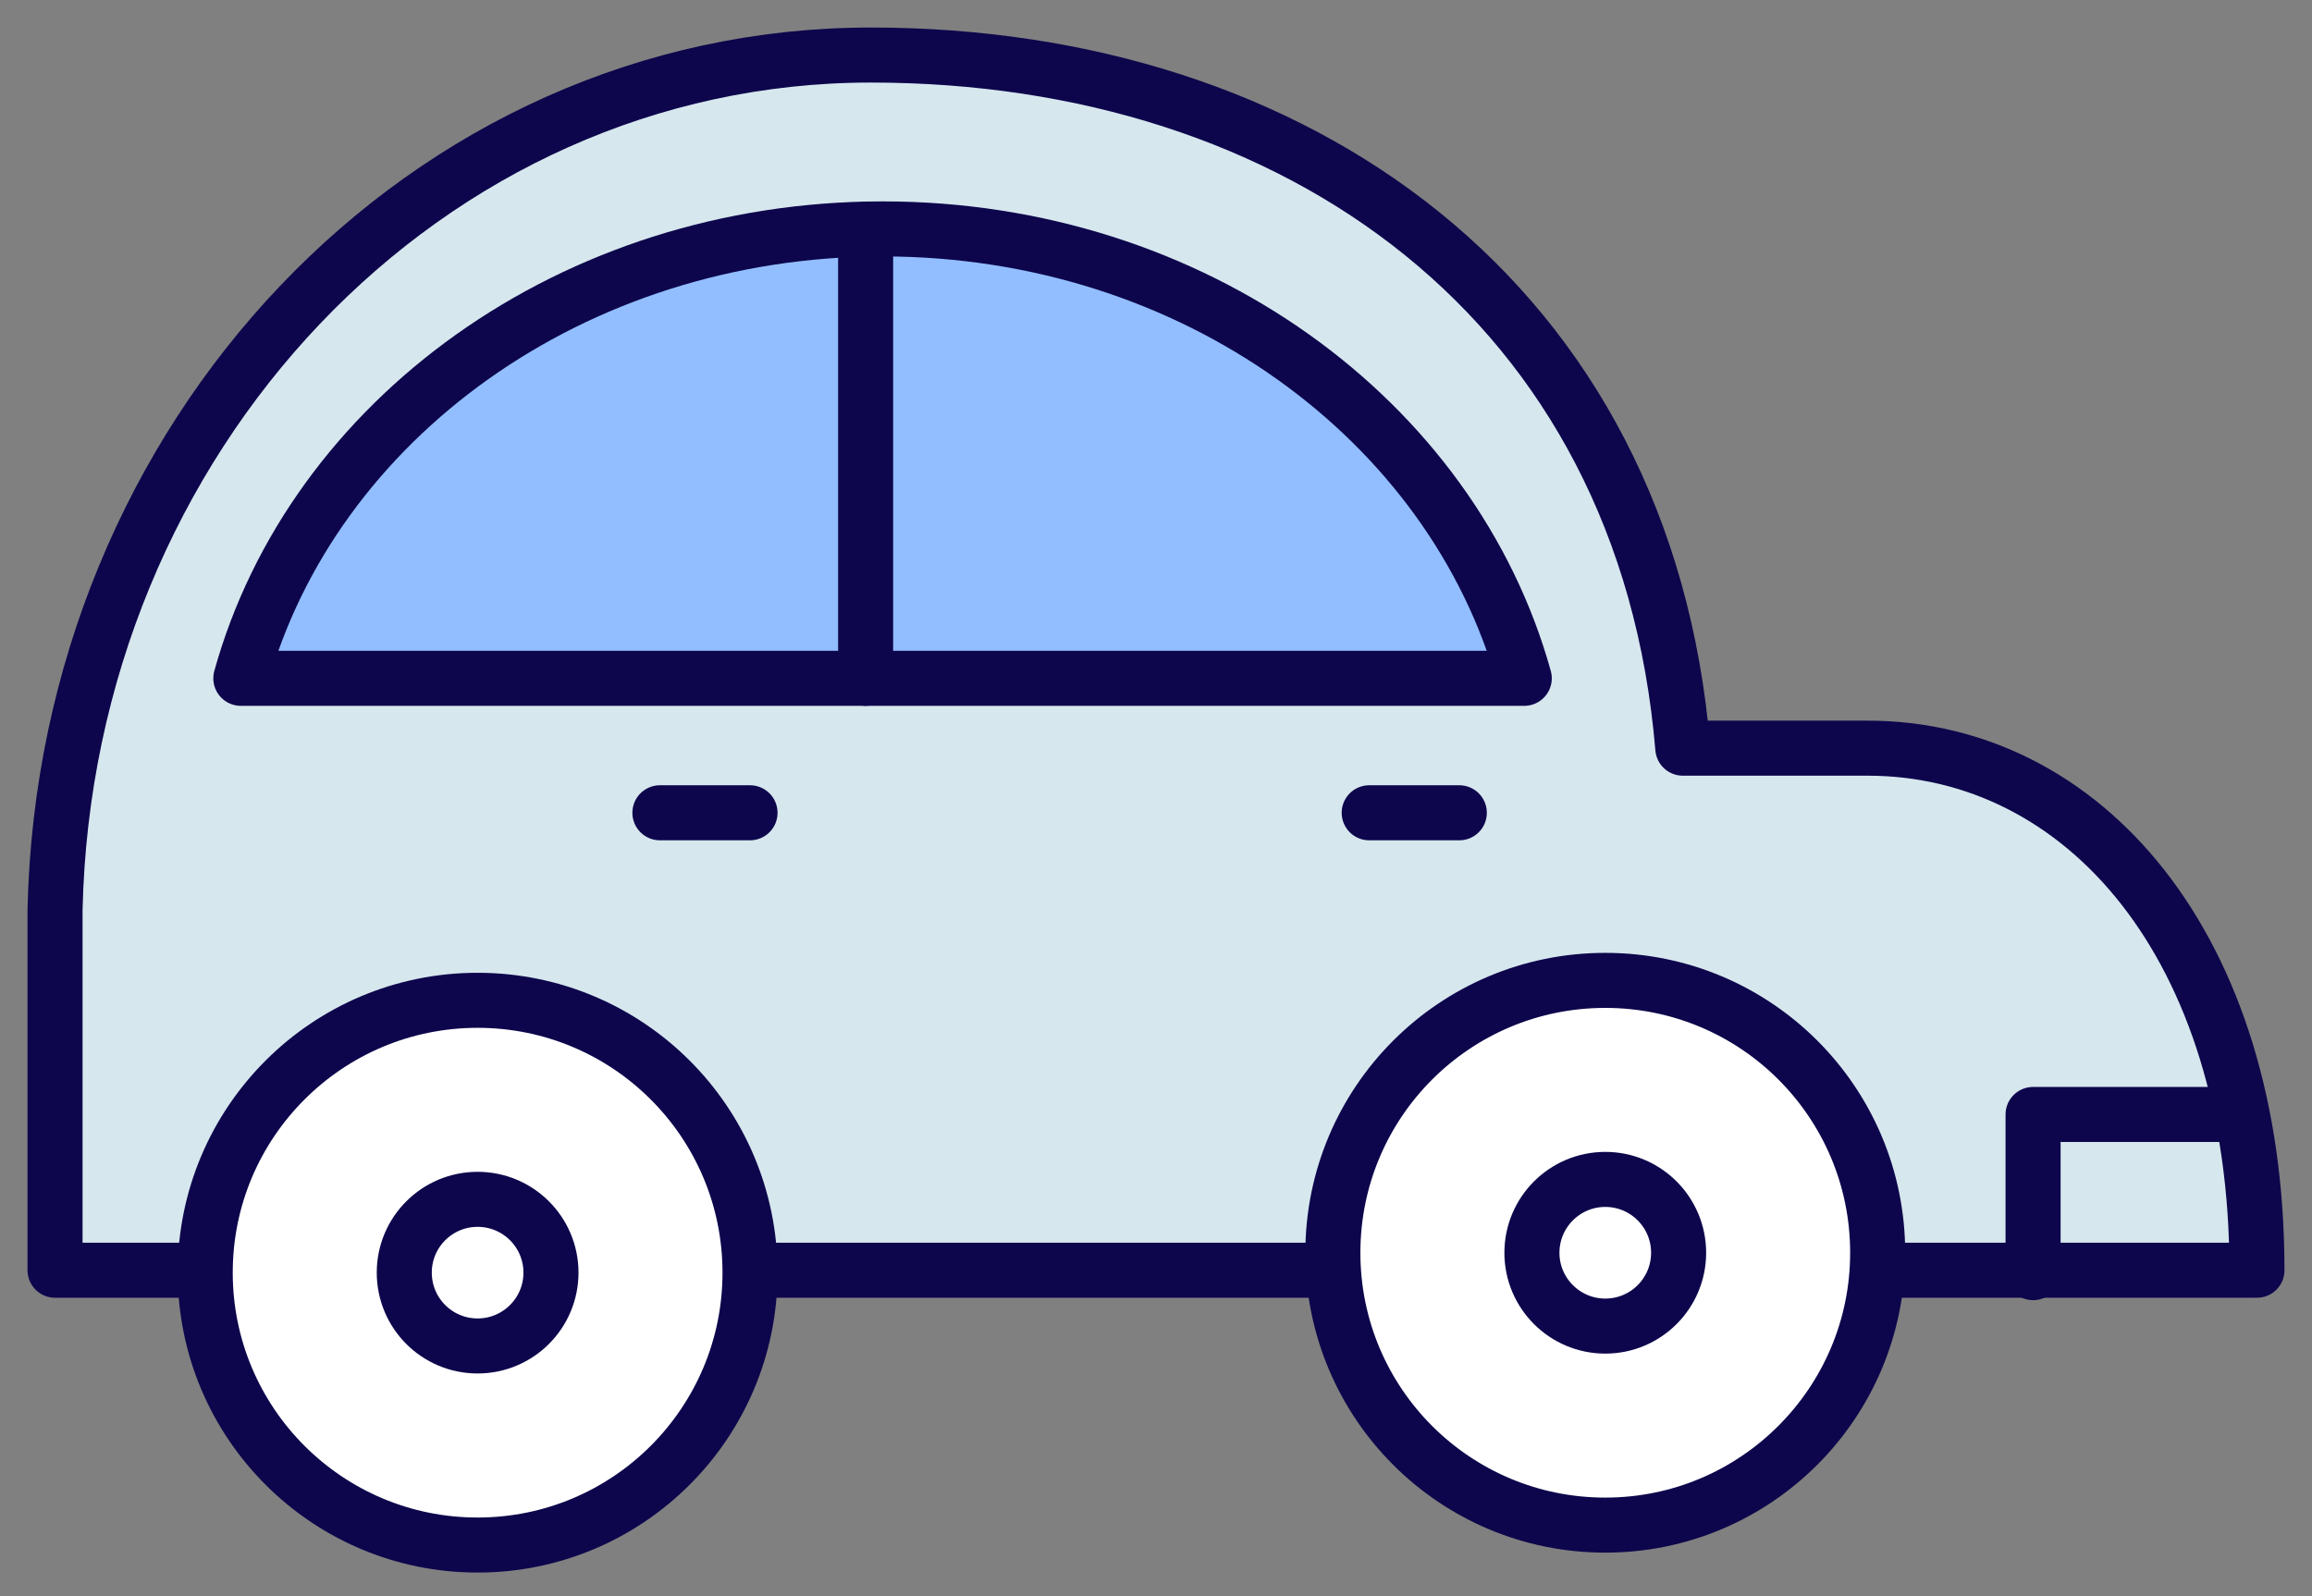
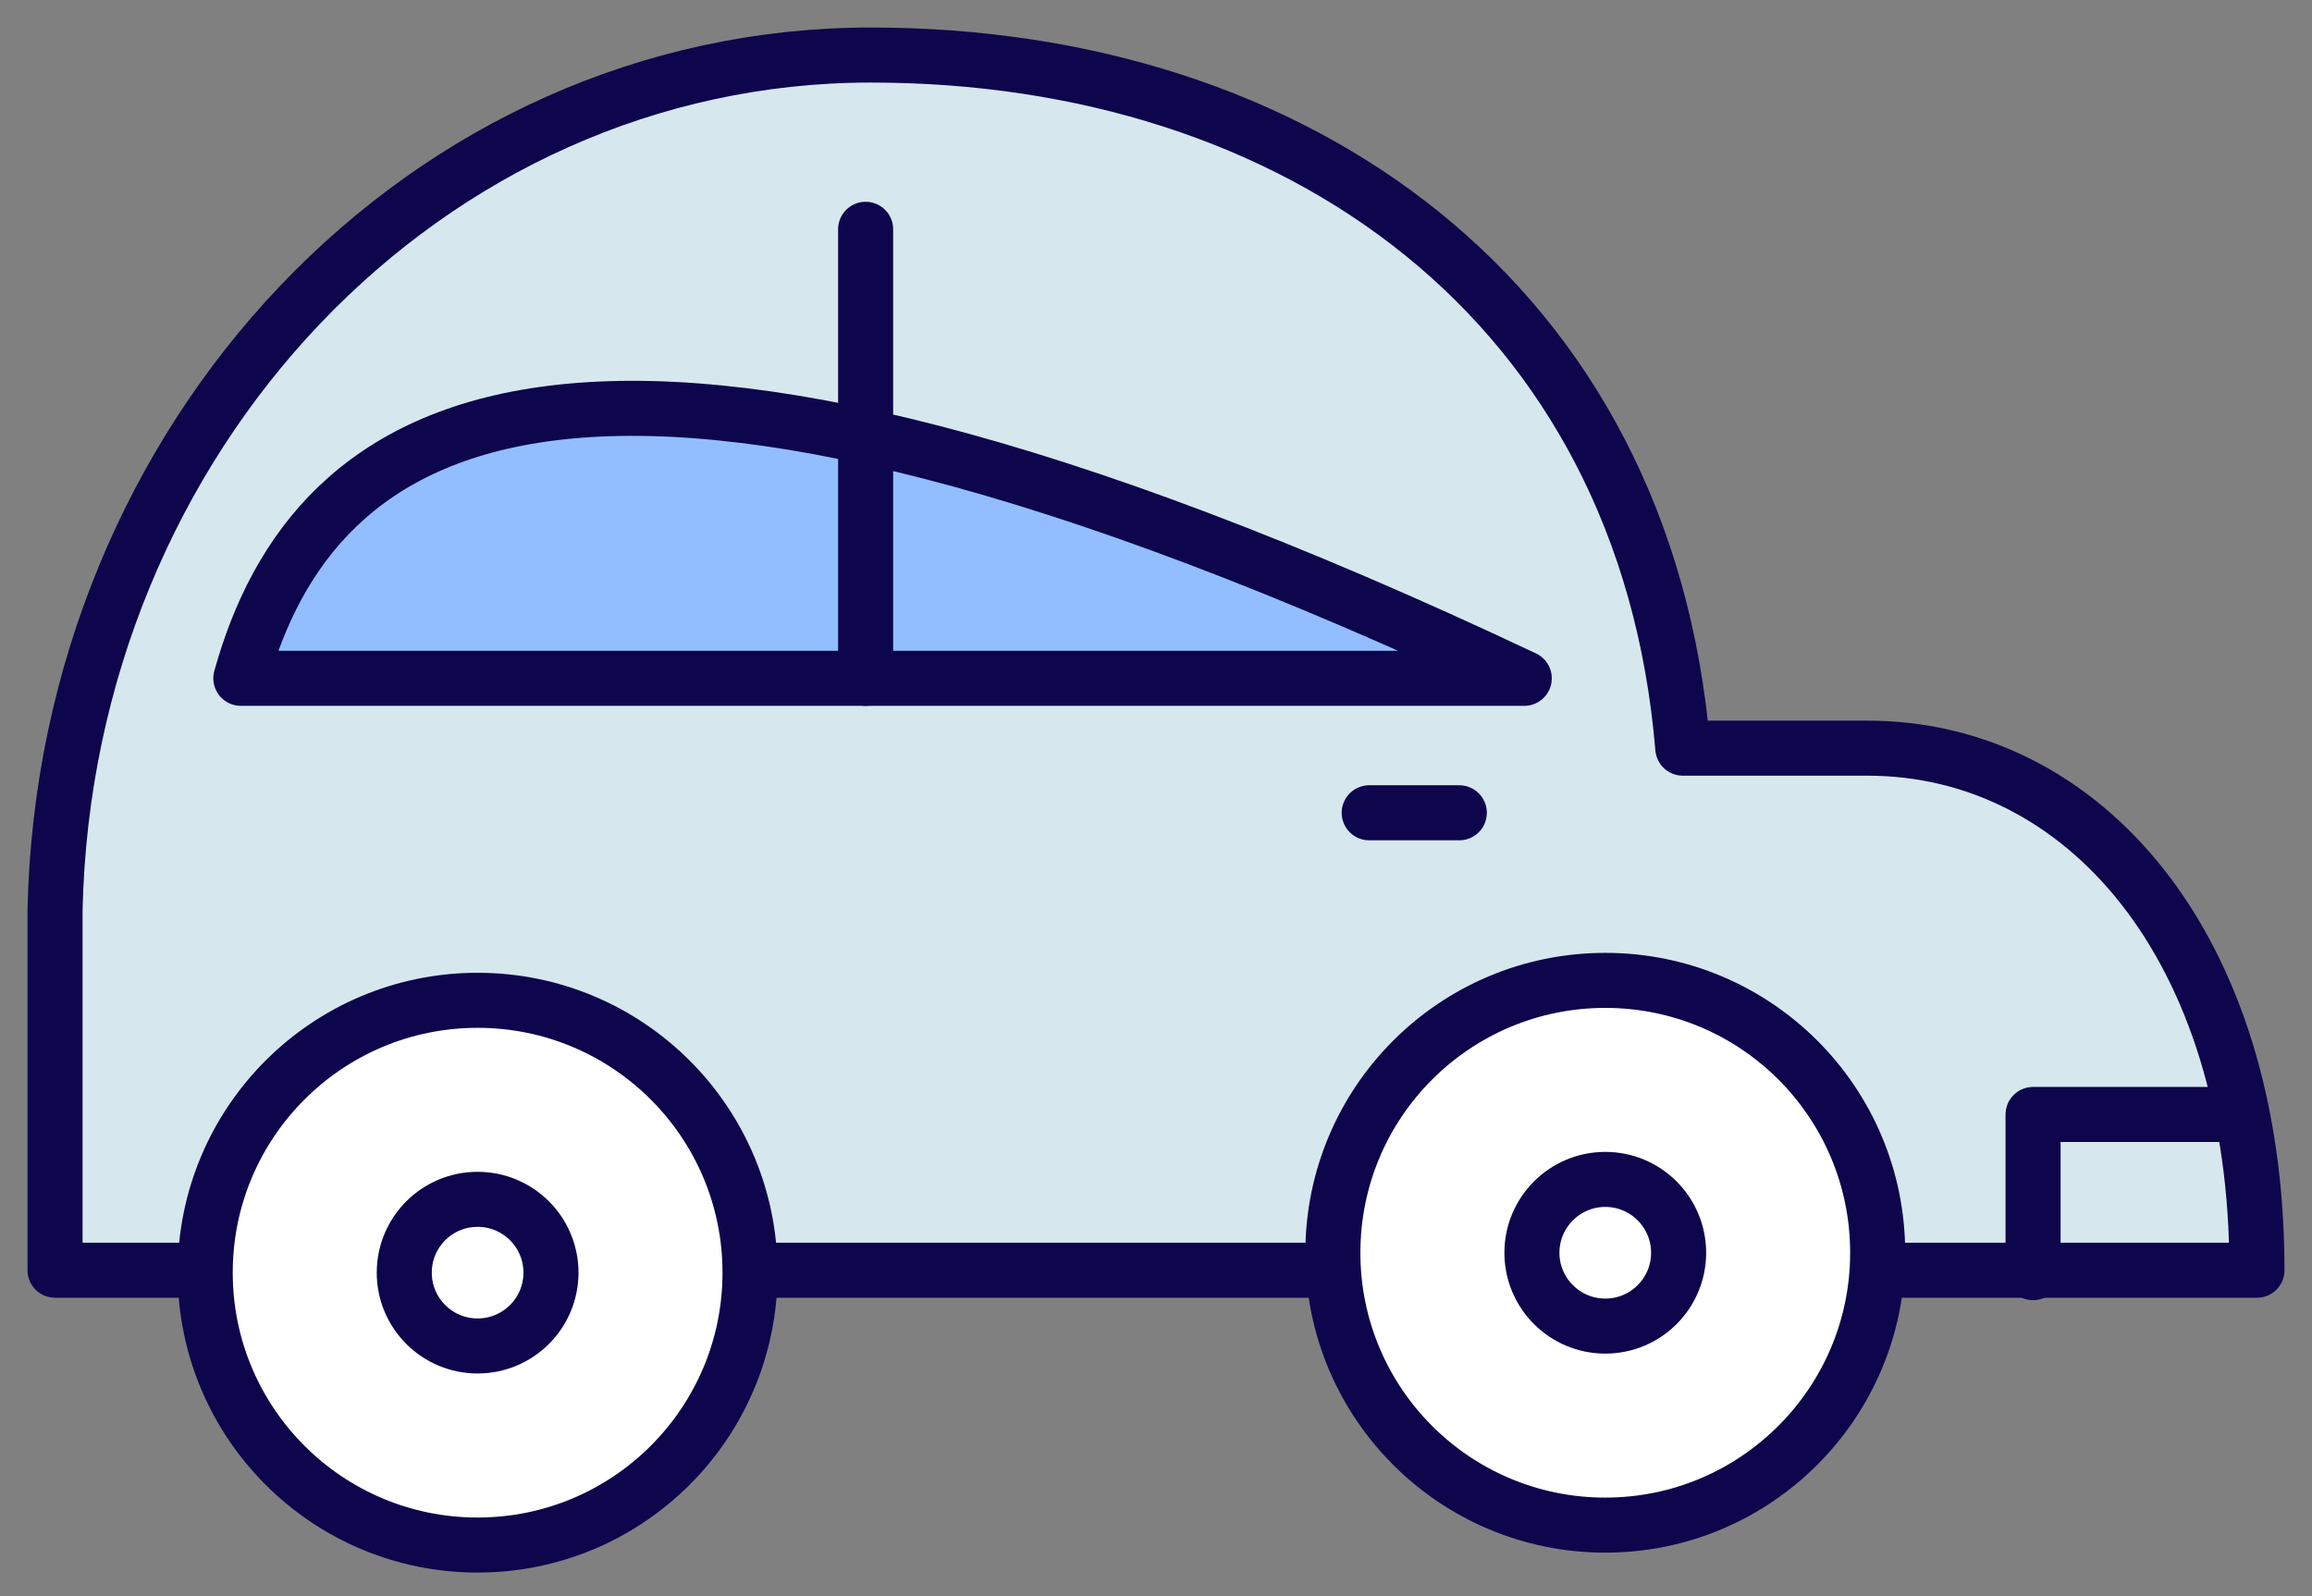
<svg xmlns="http://www.w3.org/2000/svg" width="42" height="29" viewBox="0 0 42 29" fill="none">
  <rect x="0" y="0" width="42" height="29" fill="#808080" stroke="none" />
  <path d="M1 23.078H41C41 17.171 37.834 13.593 33.926 13.593H30.57C29.891 5.479 23.566 1 15.82 1C7.744 1 1.19 7.921 1 16.53C1 16.53 1 20.28 1 23.078Z" fill="#D7E7EE" stroke="#0D064C" stroke-miterlimit="10" stroke-linecap="round" stroke-linejoin="round" />
  <path d="M8.676 28.071C11.409 28.071 13.625 25.855 13.625 23.122C13.625 20.389 11.409 18.174 8.676 18.174C5.944 18.174 3.728 20.389 3.728 23.122C3.728 25.855 5.944 28.071 8.676 28.071Z" fill="white" stroke="#0D064C" stroke-miterlimit="10" stroke-linecap="round" stroke-linejoin="round" />
  <path d="M10.009 23.122C10.009 23.858 9.412 24.454 8.676 24.454C7.94 24.454 7.344 23.858 7.344 23.122C7.344 22.386 7.94 21.79 8.676 21.79C9.412 21.79 10.009 22.386 10.009 23.122Z" stroke="#0D064C" stroke-miterlimit="10" stroke-linecap="round" stroke-linejoin="round" />
  <path d="M34.11 22.761C34.11 25.488 31.896 27.709 29.162 27.709C26.427 27.709 24.213 25.495 24.213 22.761C24.213 20.026 26.427 17.812 29.162 17.812C31.896 17.812 34.11 20.026 34.11 22.761Z" fill="white" stroke="#0D064C" stroke-miterlimit="10" stroke-linecap="round" stroke-linejoin="round" />
  <path d="M30.494 22.761C30.494 23.496 29.898 24.093 29.162 24.093C28.426 24.093 27.829 23.496 27.829 22.761C27.829 22.025 28.426 21.428 29.162 21.428C29.898 21.428 30.494 22.025 30.494 22.761Z" stroke="#0D064C" stroke-miterlimit="10" stroke-linecap="round" stroke-linejoin="round" />
-   <path d="M27.69 12.324C26.389 7.636 21.676 4.159 16.036 4.159C10.396 4.159 5.676 7.636 4.375 12.324H27.69Z" fill="#92BEFF" stroke="#0D064C" stroke-miterlimit="10" stroke-linecap="round" stroke-linejoin="round" />
+   <path d="M27.69 12.324C10.396 4.159 5.676 7.636 4.375 12.324H27.69Z" fill="#92BEFF" stroke="#0D064C" stroke-miterlimit="10" stroke-linecap="round" stroke-linejoin="round" />
  <path d="M15.725 4.166V12.324" stroke="#0D064C" stroke-miterlimit="10" stroke-linecap="round" stroke-linejoin="round" />
-   <path d="M13.625 14.767H11.988" stroke="#0D064C" stroke-miterlimit="10" stroke-linecap="round" stroke-linejoin="round" />
  <path d="M26.51 14.767H24.873" stroke="#0D064C" stroke-miterlimit="10" stroke-linecap="round" stroke-linejoin="round" />
  <path d="M40.689 20.248H36.933V23.122" stroke="#0D064C" stroke-miterlimit="10" stroke-linecap="round" stroke-linejoin="round" />
</svg>